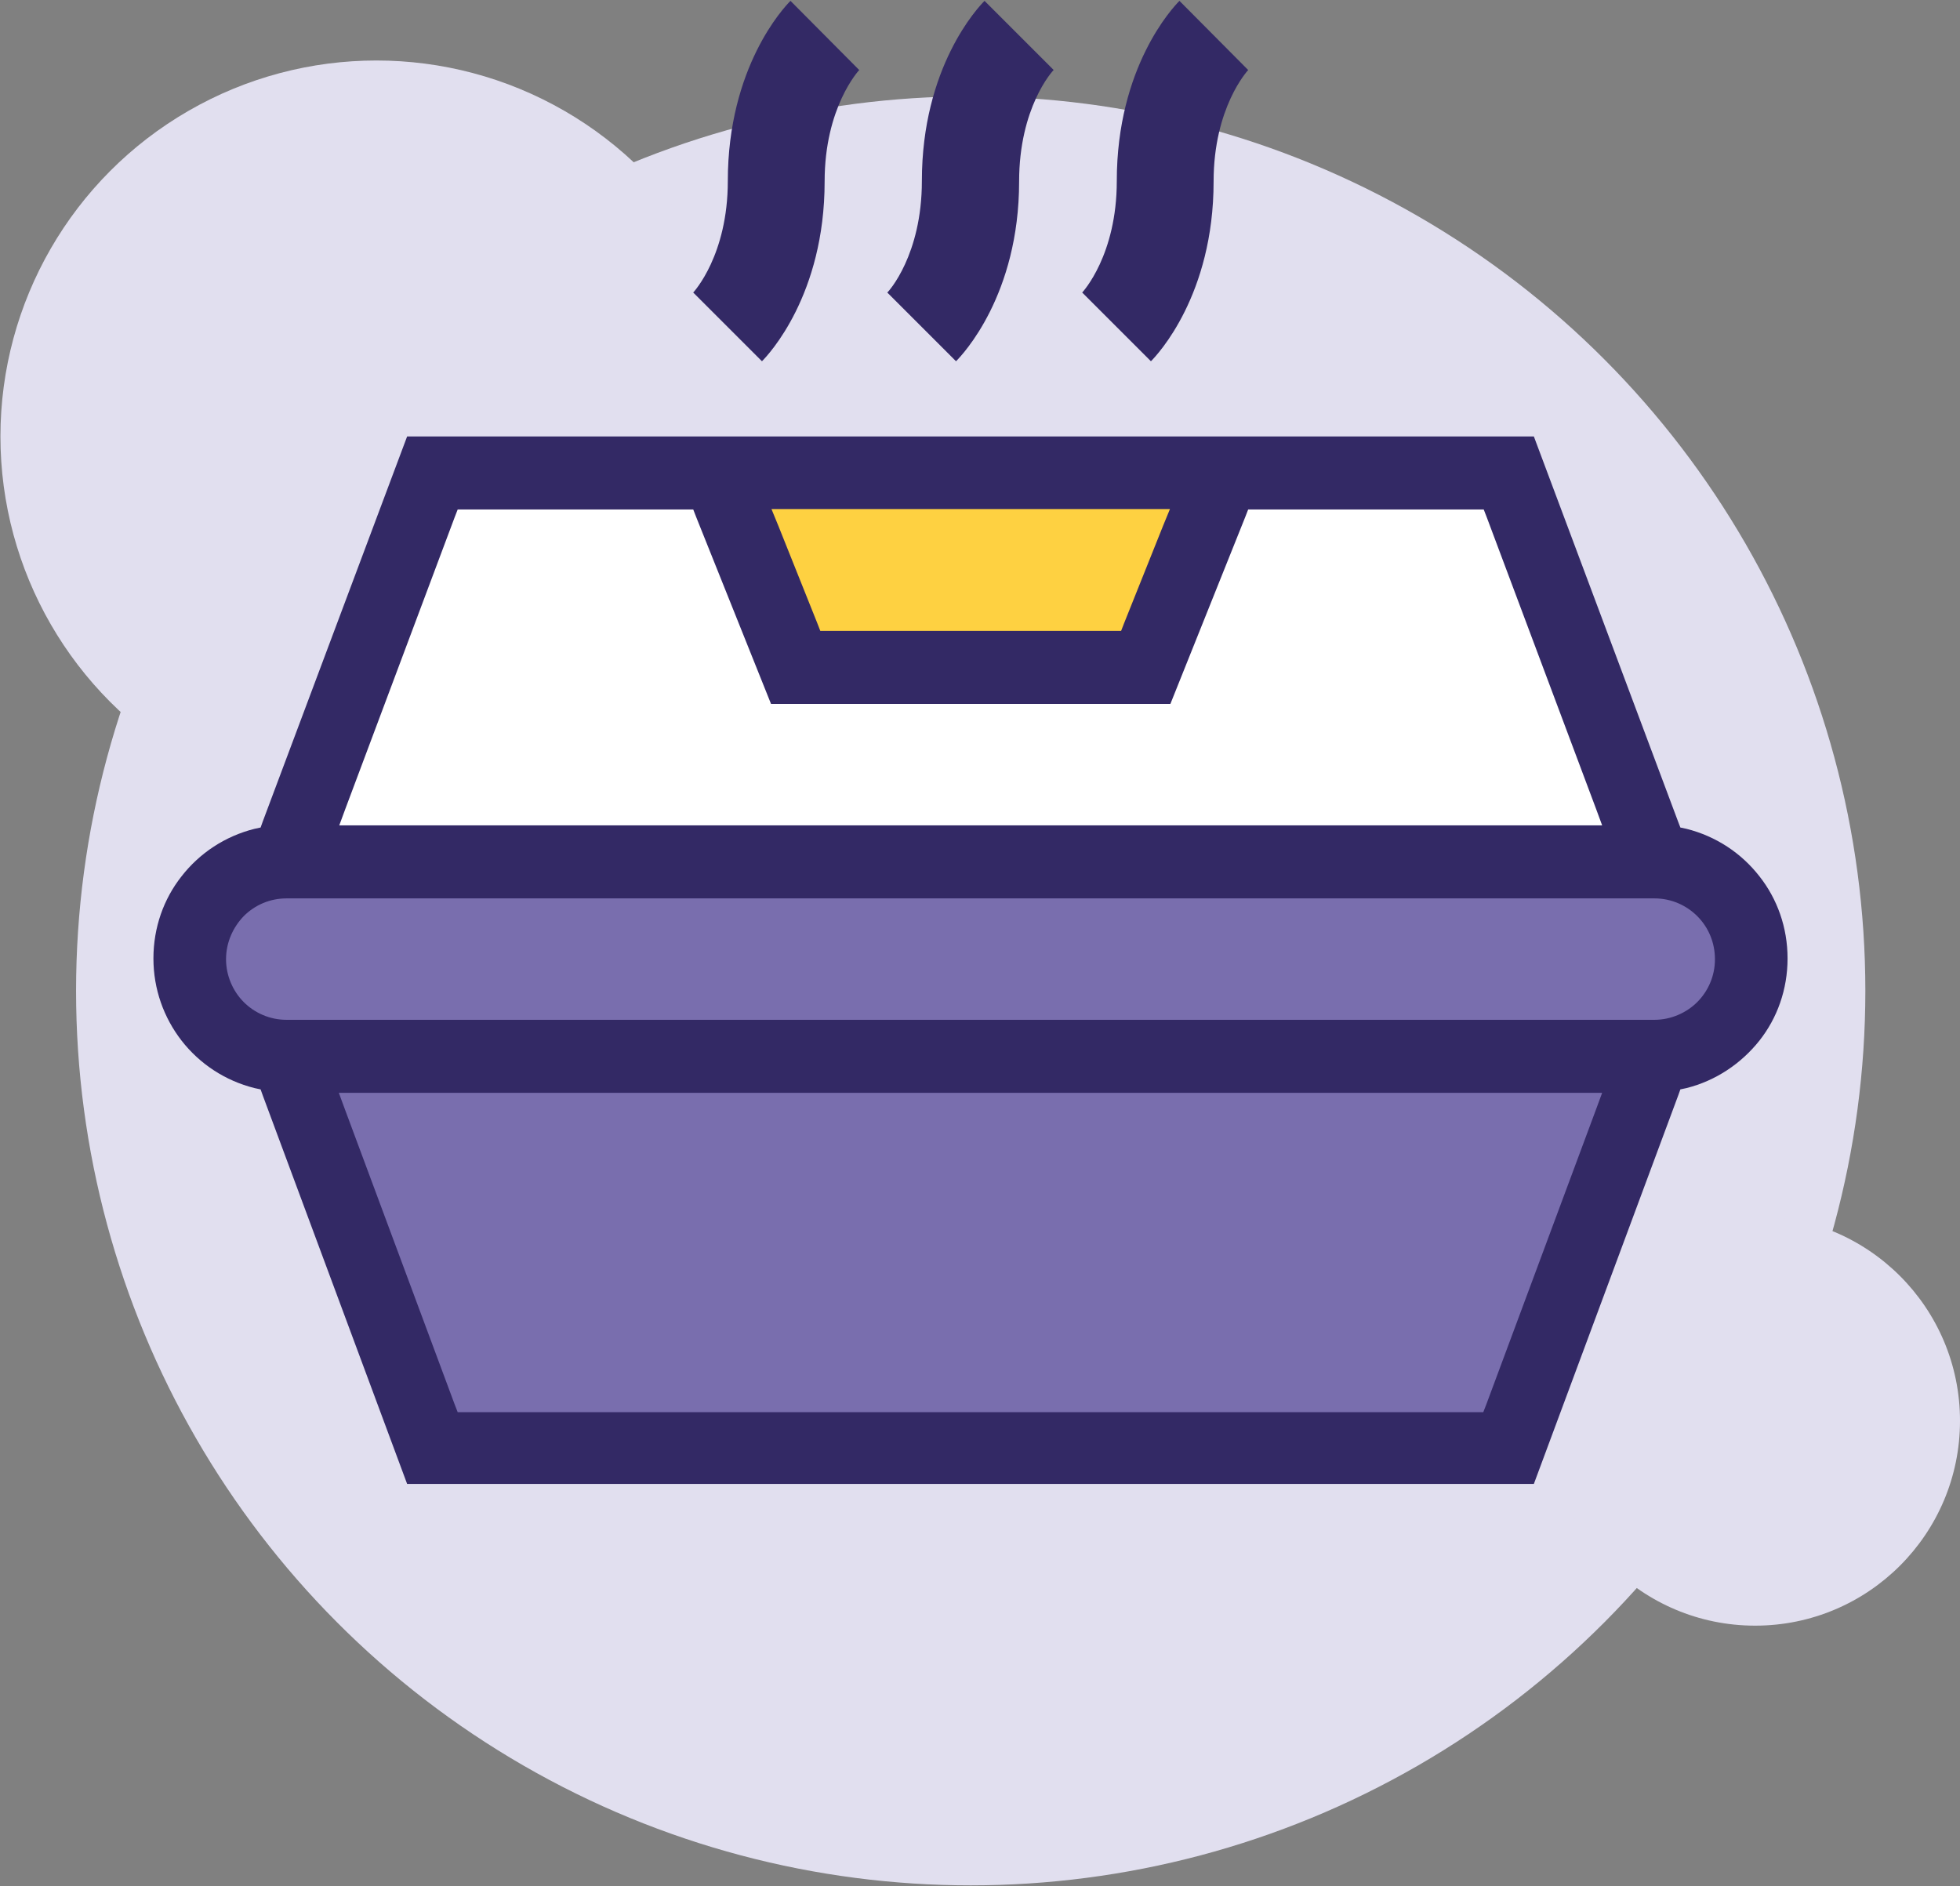
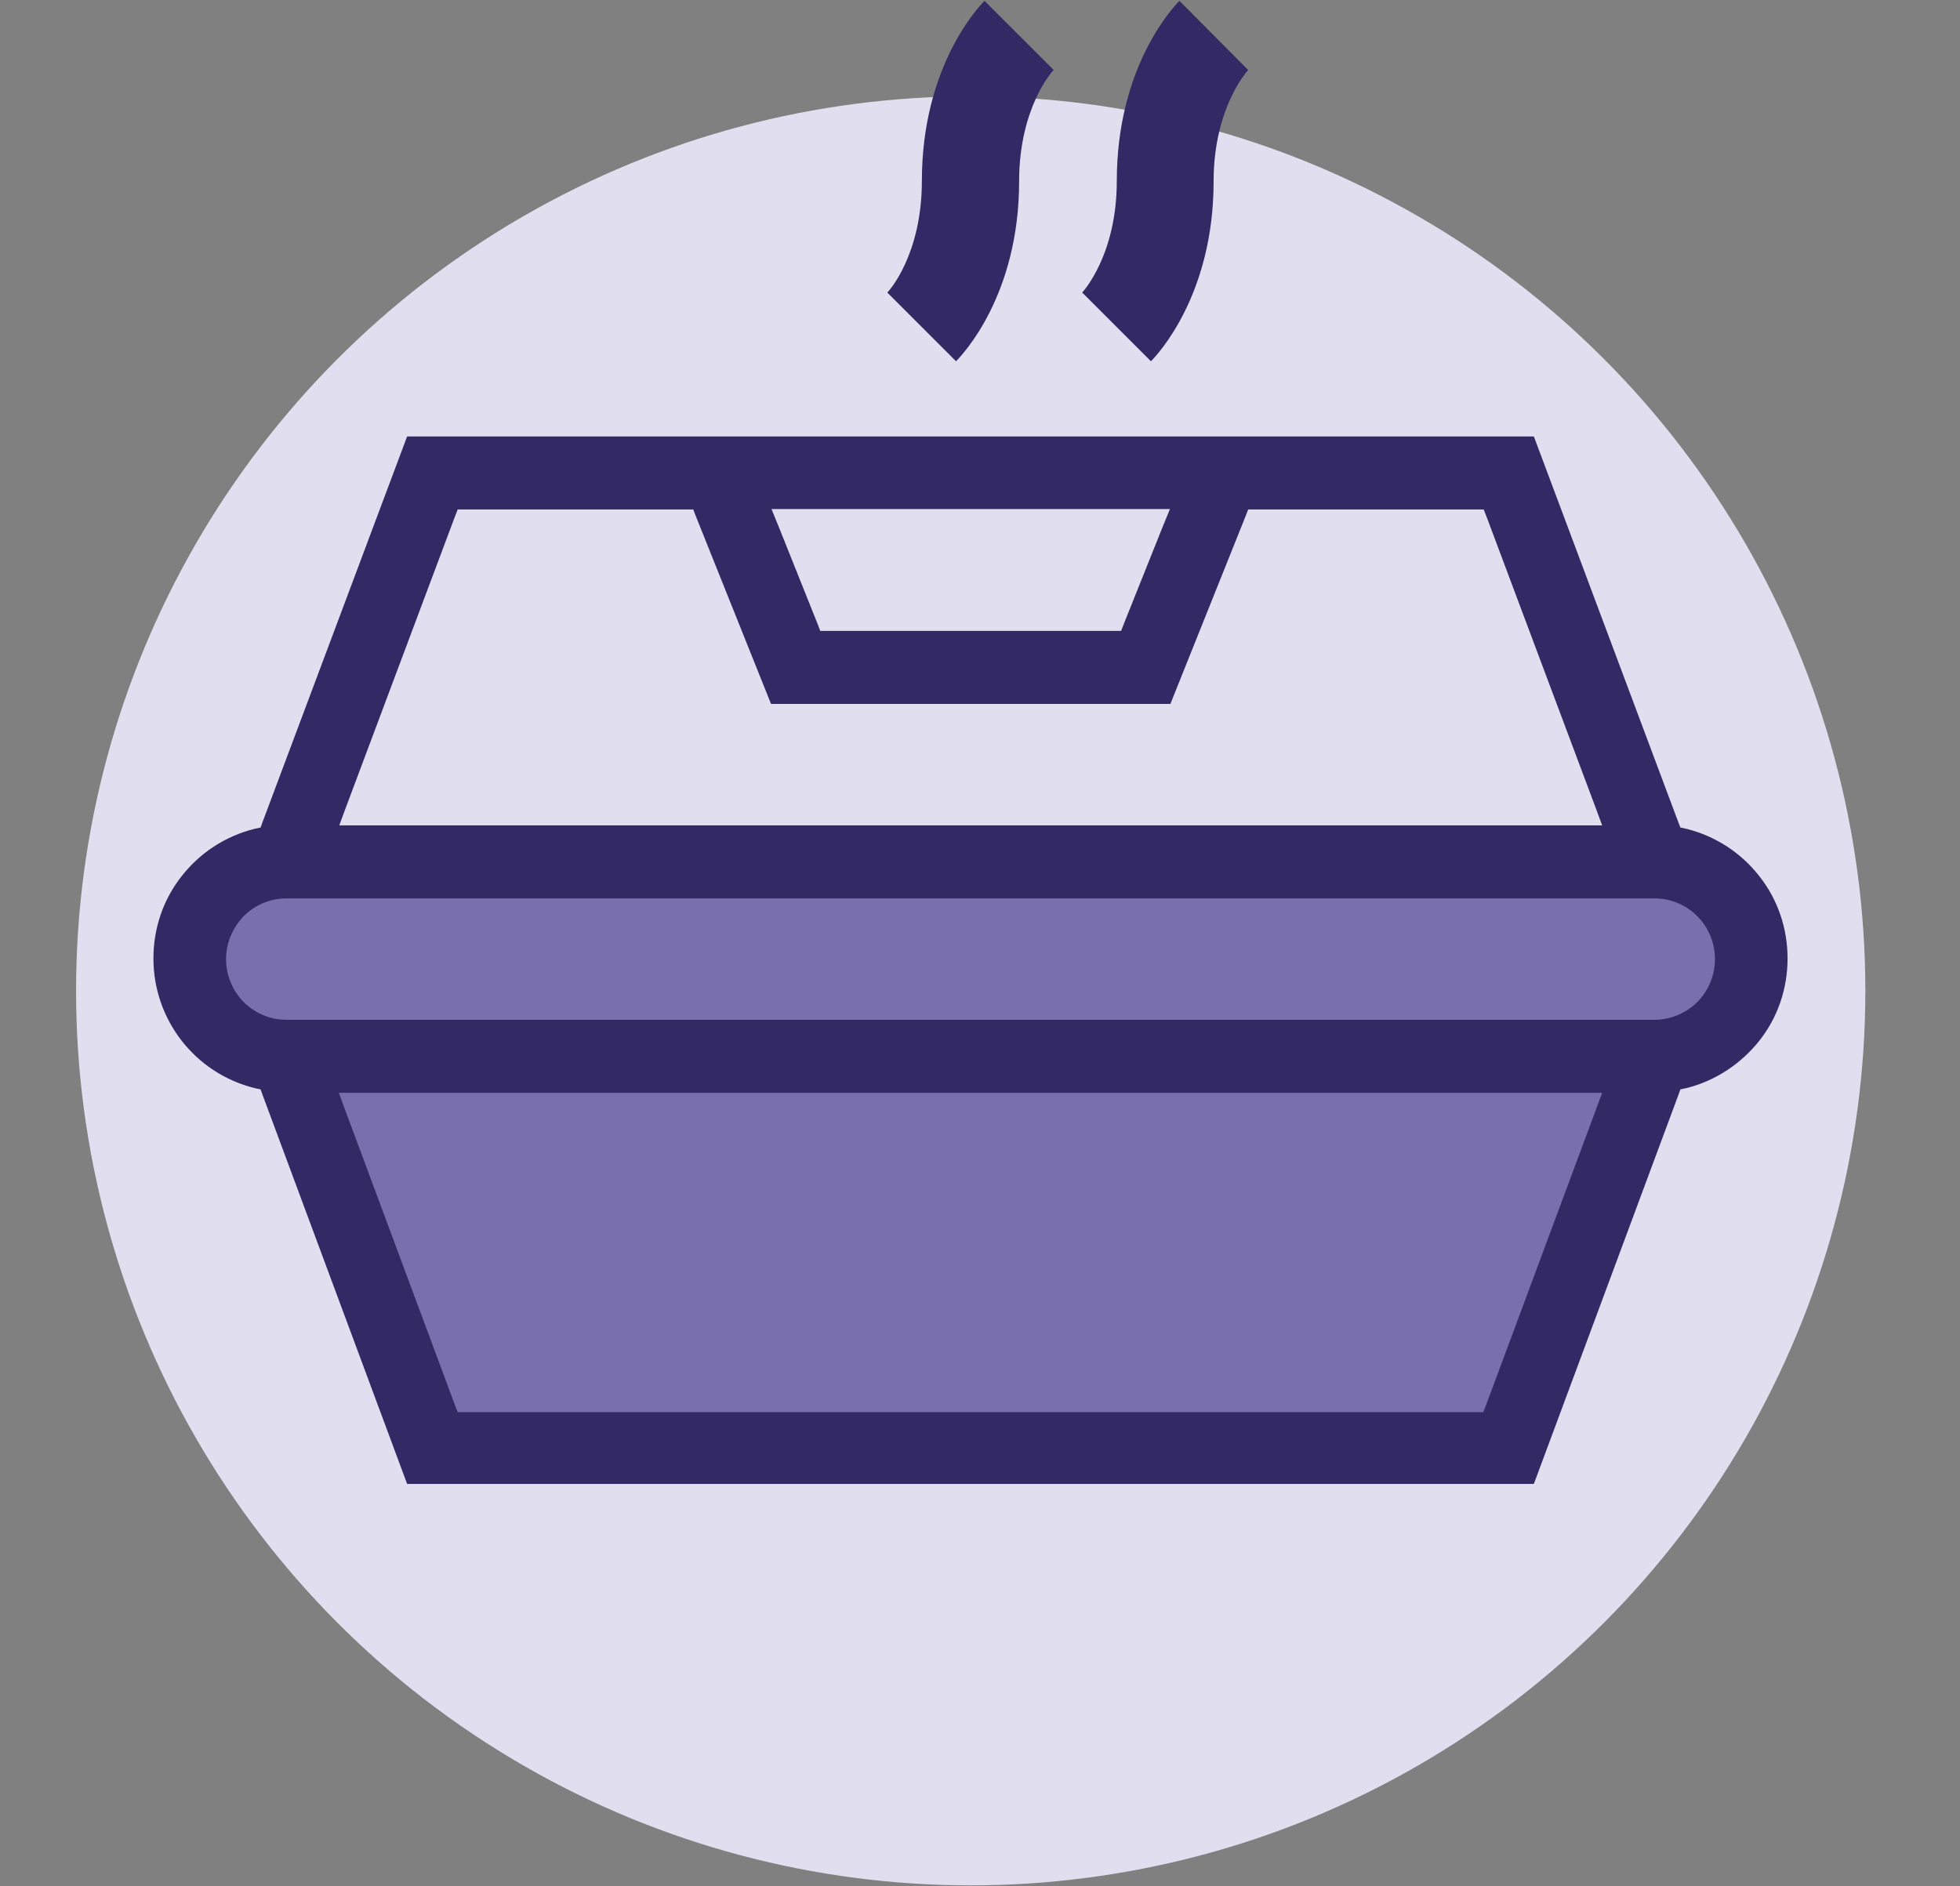
<svg xmlns="http://www.w3.org/2000/svg" version="1.1" id="Layer_1" x="0px" y="0px" viewBox="0 0 453.5 436.5" style="enable-background:new 0 0 453.5 436.5;" xml:space="preserve">
  <rect x="0" y="0" width="453.5" height="436.5" fill="#808080" stroke="none" />
  <style type="text/css">
	.st0{fill-rule:evenodd;clip-rule:evenodd;fill:#E1DFEF;}
	.st1{fill-rule:evenodd;clip-rule:evenodd;fill:#FFFFFF;}
	.st2{fill-rule:evenodd;clip-rule:evenodd;fill:#FED141;}
	.st3{fill-rule:evenodd;clip-rule:evenodd;fill:#796EAE;}
	.st4{fill-rule:evenodd;clip-rule:evenodd;fill:#332965;}
</style>
  <g id="Layer_x0020_1">
    <g id="_739580240">
      <circle class="st0" cx="224.6" cy="229.3" r="207" />
-       <circle class="st0" cx="87.1" cy="101" r="87" />
-       <circle class="st0" cx="406.1" cy="328.8" r="47.4" />
-       <polygon class="st1" points="67.1,201.2 67.7,196.4 69.5,192.8 105.5,107.6 350.9,110.6 381.5,199.1   " />
-       <polygon class="st2" points="169.1,113.6 185.3,158 266.9,158.6 286.7,109.4   " />
      <polygon class="st3" points="68.3,246.2 100.1,335.7 350.3,336.2 382.7,246.2 404.3,234.9 395.3,198.9 49.7,205.4 41.3,231.3       " />
      <path class="st4" d="M388.3,190.2L354.9,101H94.2l-33.4,89.1l-0.5,1.4l-1.4,0.3c-6.8,1.7-12.7,5.6-16.9,11    c-4.1,5.2-6.5,11.8-6.5,19c0,7.1,2.4,13.7,6.5,19c4.2,5.4,10.1,9.3,16.9,11l1.4,0.3l0.5,1.4l33.4,89.9h260.7l33.4-89.9l0.5-1.4    l1.4-0.3c6.8-1.7,12.7-5.7,16.9-11c4.1-5.2,6.5-11.8,6.5-19c0-7.2-2.4-13.8-6.5-19c-4.2-5.4-10.1-9.3-16.9-11l-1.4-0.3    L388.3,190.2z M269.1,121.7l-9,22.5l-0.7,1.8h-1.9h-65.8h-1.9l-0.7-1.8l-9-22.5l-1.6-3.9h4.2h83.8h4.2L269.1,121.7z M107.9,117.9    h50.6h1.9l0.7,1.8l17.3,43.2h92.4l17.3-43.2l0.7-1.8h1.9h50.6h2l0.7,1.8l25.3,67.5l1.4,3.8h-4.1h-284h-4.1l1.4-3.8l25.3-67.5    l0.7-1.8H107.9z M341.2,326.8H107.9h-2l-0.7-1.8l-25.4-68.3l-1.4-3.8h4.1h284.1h4.1l-1.4,3.8l-25.4,68.3l-0.7,1.8H341.2z M380,236    H66.3c-3.9,0-7.4-1.6-9.9-4.1s-4.1-6.1-4.1-9.9c0-3.9,1.6-7.4,4.1-10c2.6-2.6,6.1-4.1,9.9-4.1l0,0h316.5l0,0    c3.9,0,7.4,1.6,9.9,4.1c2.6,2.6,4.1,6.1,4.1,10c0,3.9-1.6,7.4-4.1,9.9s-6.1,4.1-9.9,4.1H380L380,236z" />
-       <path class="st4" d="M190.8,42c0-17.1,7.8-25.6,8.1-25.9l-0.1,0.1L182.9,0.2c-1.5,1.5-14.5,15.3-14.5,41.7    c0,17.1-7.8,25.6-8.1,25.9l0.1-0.1l15.9,15.9C177.8,82.1,190.8,68.3,190.8,42z" />
      <path class="st4" d="M235.8,42c0-17.1,7.7-25.6,8.1-25.9l-0.1,0.1L227.8,0.2c-1.5,1.5-14.5,15.3-14.5,41.7    c0,17.1-7.7,25.6-8.1,25.9l0.1-0.1l15.9,15.9C222.7,82.1,235.8,68.3,235.8,42z" />
      <path class="st4" d="M280.8,42c0-17.1,7.8-25.6,8.1-25.9l-0.1,0.1L272.9,0.2c-1.5,1.5-14.5,15.3-14.5,41.7    c0,17.1-7.8,25.6-8.1,25.9l0.1-0.1l15.9,15.9C267.8,82.1,280.8,68.3,280.8,42z" />
    </g>
  </g>
</svg>